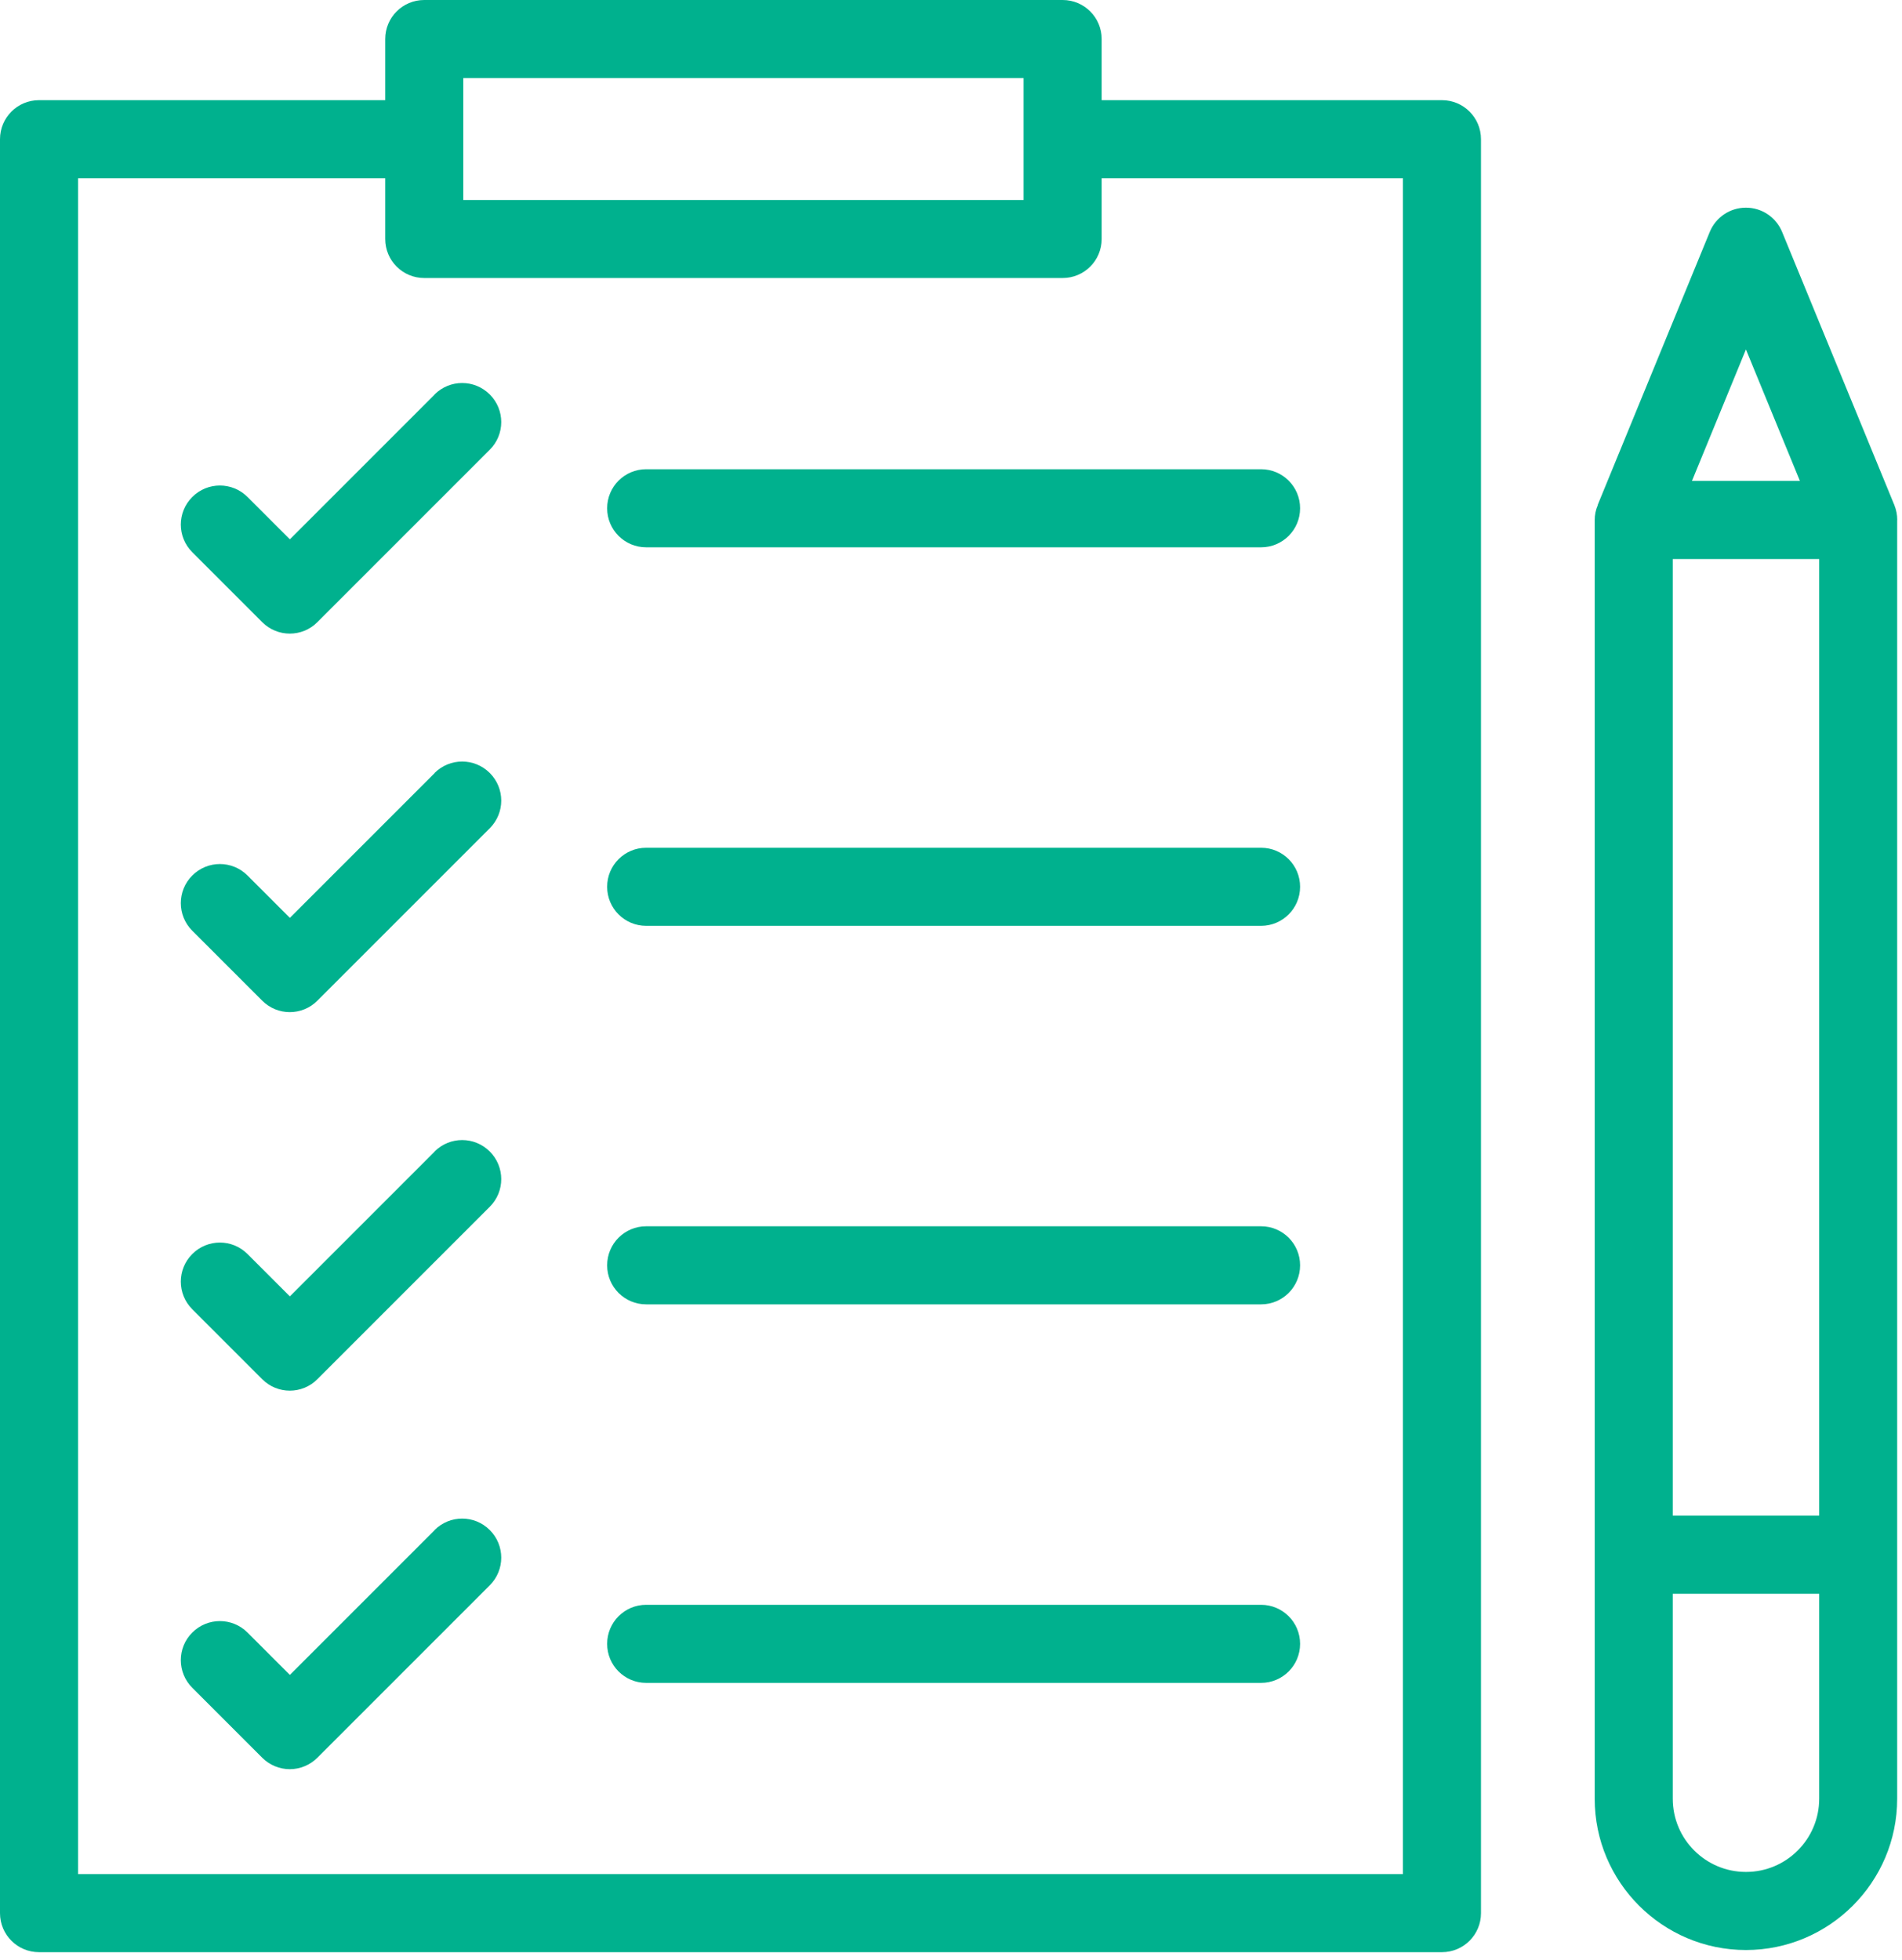
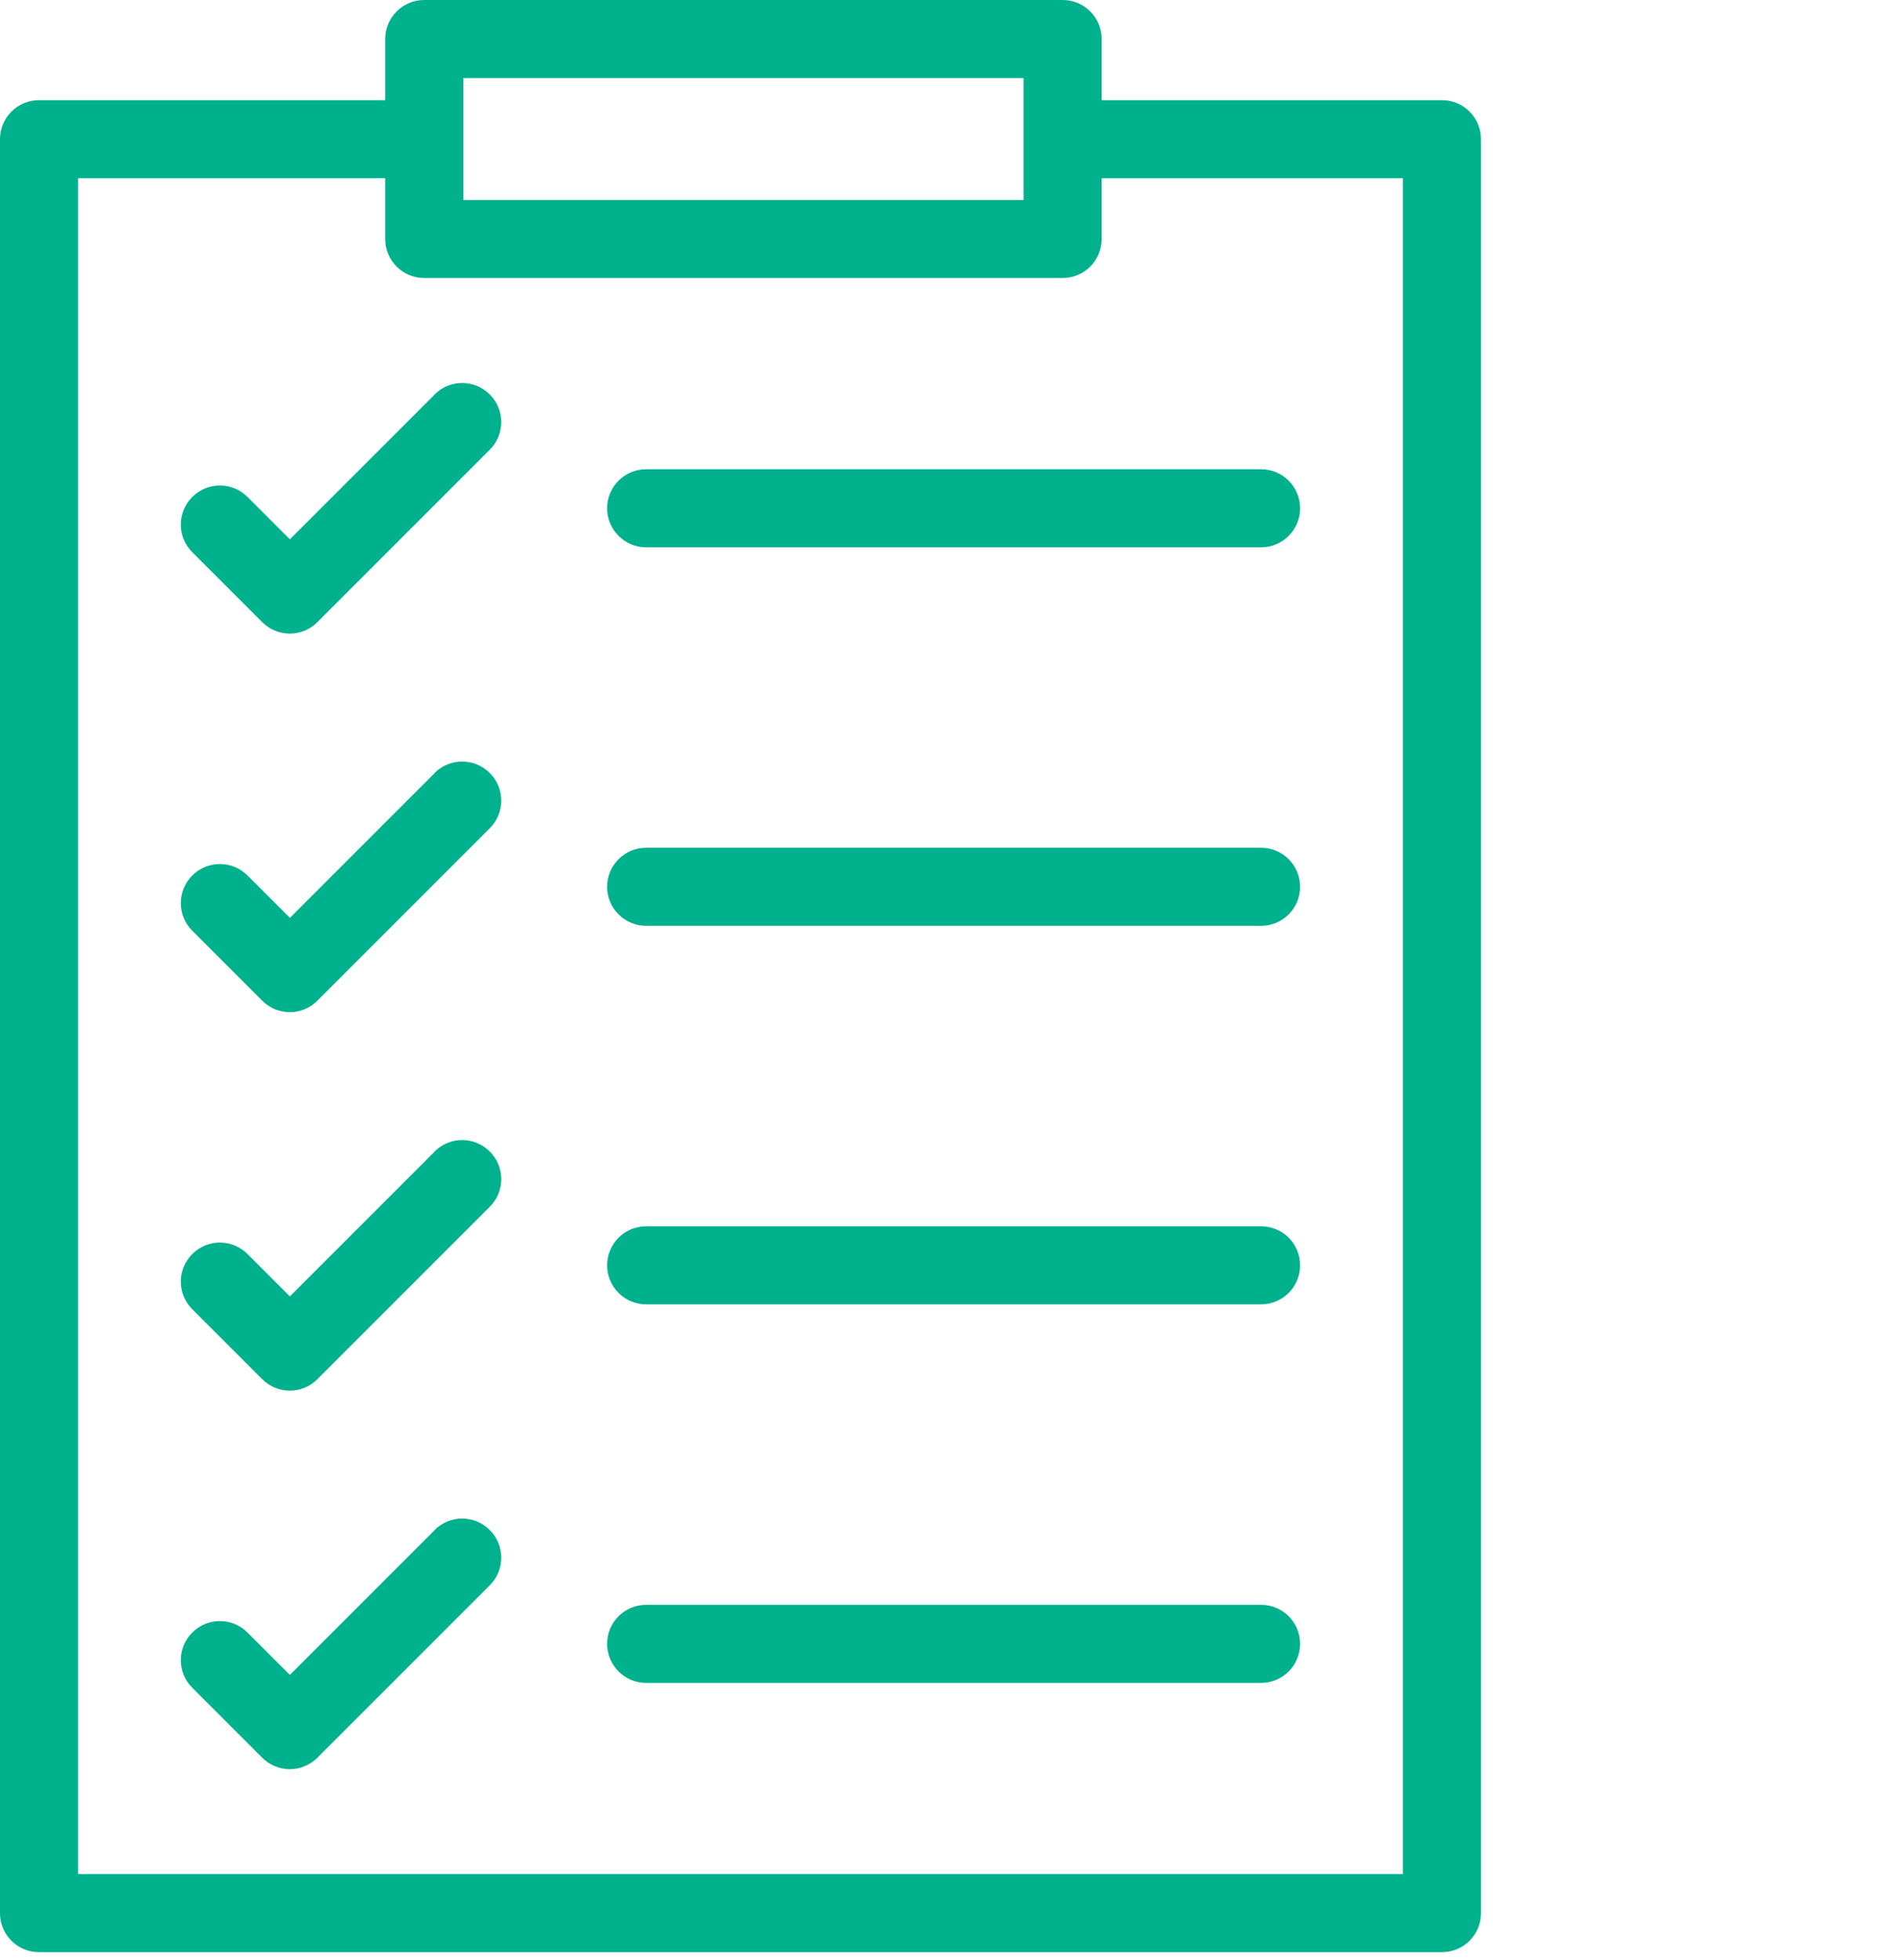
<svg xmlns="http://www.w3.org/2000/svg" width="229" height="236" viewBox="0 0 229 236" fill="none">
  <g clip-path="url(#clip0_10_30)">
    <path d="M127.94 0H51.08C48.48 0 46.38 2.1 46.38 4.7V12.06H4.7C2.1 12.06 0 14.16 0 16.76V230.32C0 232.92 2.1 235.02 4.7 235.02H173.61C176.21 235.02 178.31 232.92 178.31 230.32V16.76C178.31 14.16 176.21 12.06 173.61 12.06H132.64V4.7C132.64 2.1 130.54 0 127.94 0ZM55.78 9.4H123.24V16.71C123.24 16.71 123.24 16.74 123.24 16.76C123.24 16.78 123.24 16.79 123.24 16.81V24.08H55.78V9.41V9.4ZM168.91 21.46V225.62H9.4V21.46H46.38V28.77C46.38 31.37 48.48 33.47 51.08 33.47H127.94C130.54 33.47 132.64 31.37 132.64 28.77V21.46H168.91Z" fill="#00B18E" />
    <path d="M52.34 47.49L34.9 64.93L29.8 59.83C27.96 57.99 24.99 57.99 23.15 59.83C21.31 61.67 21.31 64.64 23.15 66.48L31.57 74.9C32.49 75.82 33.69 76.28 34.89 76.28C36.09 76.28 37.3 75.82 38.21 74.9L58.97 54.14C60.81 52.3 60.81 49.33 58.97 47.49C57.13 45.65 54.16 45.65 52.32 47.49H52.34Z" fill="#00B18E" />
    <path d="M73.1 61.19C73.1 63.79 75.2 65.89 77.8 65.89H151.83C154.43 65.89 156.53 63.79 156.53 61.19C156.53 58.59 154.43 56.49 151.83 56.49H77.8C75.2 56.49 73.1 58.59 73.1 61.19Z" fill="#00B18E" />
    <path d="M52.34 93.06L34.9 110.5L29.8 105.4C27.96 103.56 24.99 103.56 23.15 105.4C21.31 107.24 21.31 110.21 23.15 112.05L31.57 120.47C32.49 121.39 33.69 121.85 34.89 121.85C36.09 121.85 37.3 121.39 38.21 120.47L58.97 99.71C60.81 97.87 60.81 94.9 58.97 93.06C57.13 91.22 54.16 91.22 52.32 93.06H52.34Z" fill="#00B18E" />
    <path d="M151.83 102.06H77.8C75.2 102.06 73.1 104.16 73.1 106.76C73.1 109.36 75.2 111.46 77.8 111.46H151.83C154.43 111.46 156.53 109.36 156.53 106.76C156.53 104.16 154.43 102.06 151.83 102.06Z" fill="#00B18E" />
    <path d="M52.34 138.63L34.9 156.07L29.8 150.97C27.96 149.13 24.99 149.13 23.15 150.97C21.31 152.81 21.31 155.78 23.15 157.62L31.57 166.04C32.49 166.96 33.69 167.42 34.89 167.42C36.09 167.42 37.3 166.96 38.21 166.04L58.97 145.28C60.81 143.44 60.81 140.47 58.97 138.63C57.13 136.79 54.16 136.79 52.32 138.63H52.34Z" fill="#00B18E" />
    <path d="M151.83 147.63H77.8C75.2 147.63 73.1 149.73 73.1 152.33C73.1 154.93 75.2 157.03 77.8 157.03H151.83C154.43 157.03 156.53 154.93 156.53 152.33C156.53 149.73 154.43 147.63 151.83 147.63Z" fill="#00B18E" />
    <path d="M52.34 184.2L34.9 201.64L29.8 196.54C27.96 194.7 24.99 194.7 23.15 196.54C21.31 198.37 21.31 201.35 23.15 203.19L31.57 211.61C32.45 212.49 33.65 212.99 34.89 212.99C36.13 212.99 37.33 212.49 38.21 211.61L58.97 190.85C60.81 189.01 60.81 186.04 58.97 184.2C57.13 182.36 54.16 182.36 52.32 184.2H52.34Z" fill="#00B18E" />
    <path d="M151.83 193.2H77.8C75.2 193.2 73.1 195.3 73.1 197.9C73.1 200.5 75.2 202.6 77.8 202.6H151.83C154.43 202.6 156.53 200.5 156.53 197.9C156.53 195.3 154.43 193.2 151.83 193.2Z" fill="#00B18E" />
  </g>
  <g clip-path="url(#clip1_10_30)">
    <path d="M228.43 62.6C228.43 61.99 228.31 61.38 228.08 60.81V60.78C228.08 60.78 228.06 60.77 228.06 60.76L214.56 27.91C213.83 26.15 212.12 25 210.21 25C208.3 25 206.59 26.15 205.86 27.91L192.37 60.77C192.37 60.77 192.37 60.78 192.37 60.79V60.82C192.12 61.39 192 61.99 192 62.61V216.55C192 226.59 200.17 234.76 210.21 234.76C220.25 234.76 228.42 226.59 228.42 216.55V62.6H228.43ZM201.4 67.3H219.03V182.46H201.4V67.3ZM210.21 42.07L216.71 57.9H203.71L210.21 42.07ZM210.21 225.36C205.35 225.36 201.4 221.41 201.4 216.55V191.87H219.03V216.55C219.03 221.41 215.08 225.36 210.22 225.36H210.21Z" fill="#00B18E" />
  </g>
  <defs>
    <clipPath id="clip0_10_30">
      <rect width="178.31" height="235.02" fill="white" />
    </clipPath>
    <clipPath id="clip1_10_30">
-       <rect width="36.43" height="209.76" fill="white" transform="translate(192 25)" />
-     </clipPath>
+       </clipPath>
  </defs>
</svg>